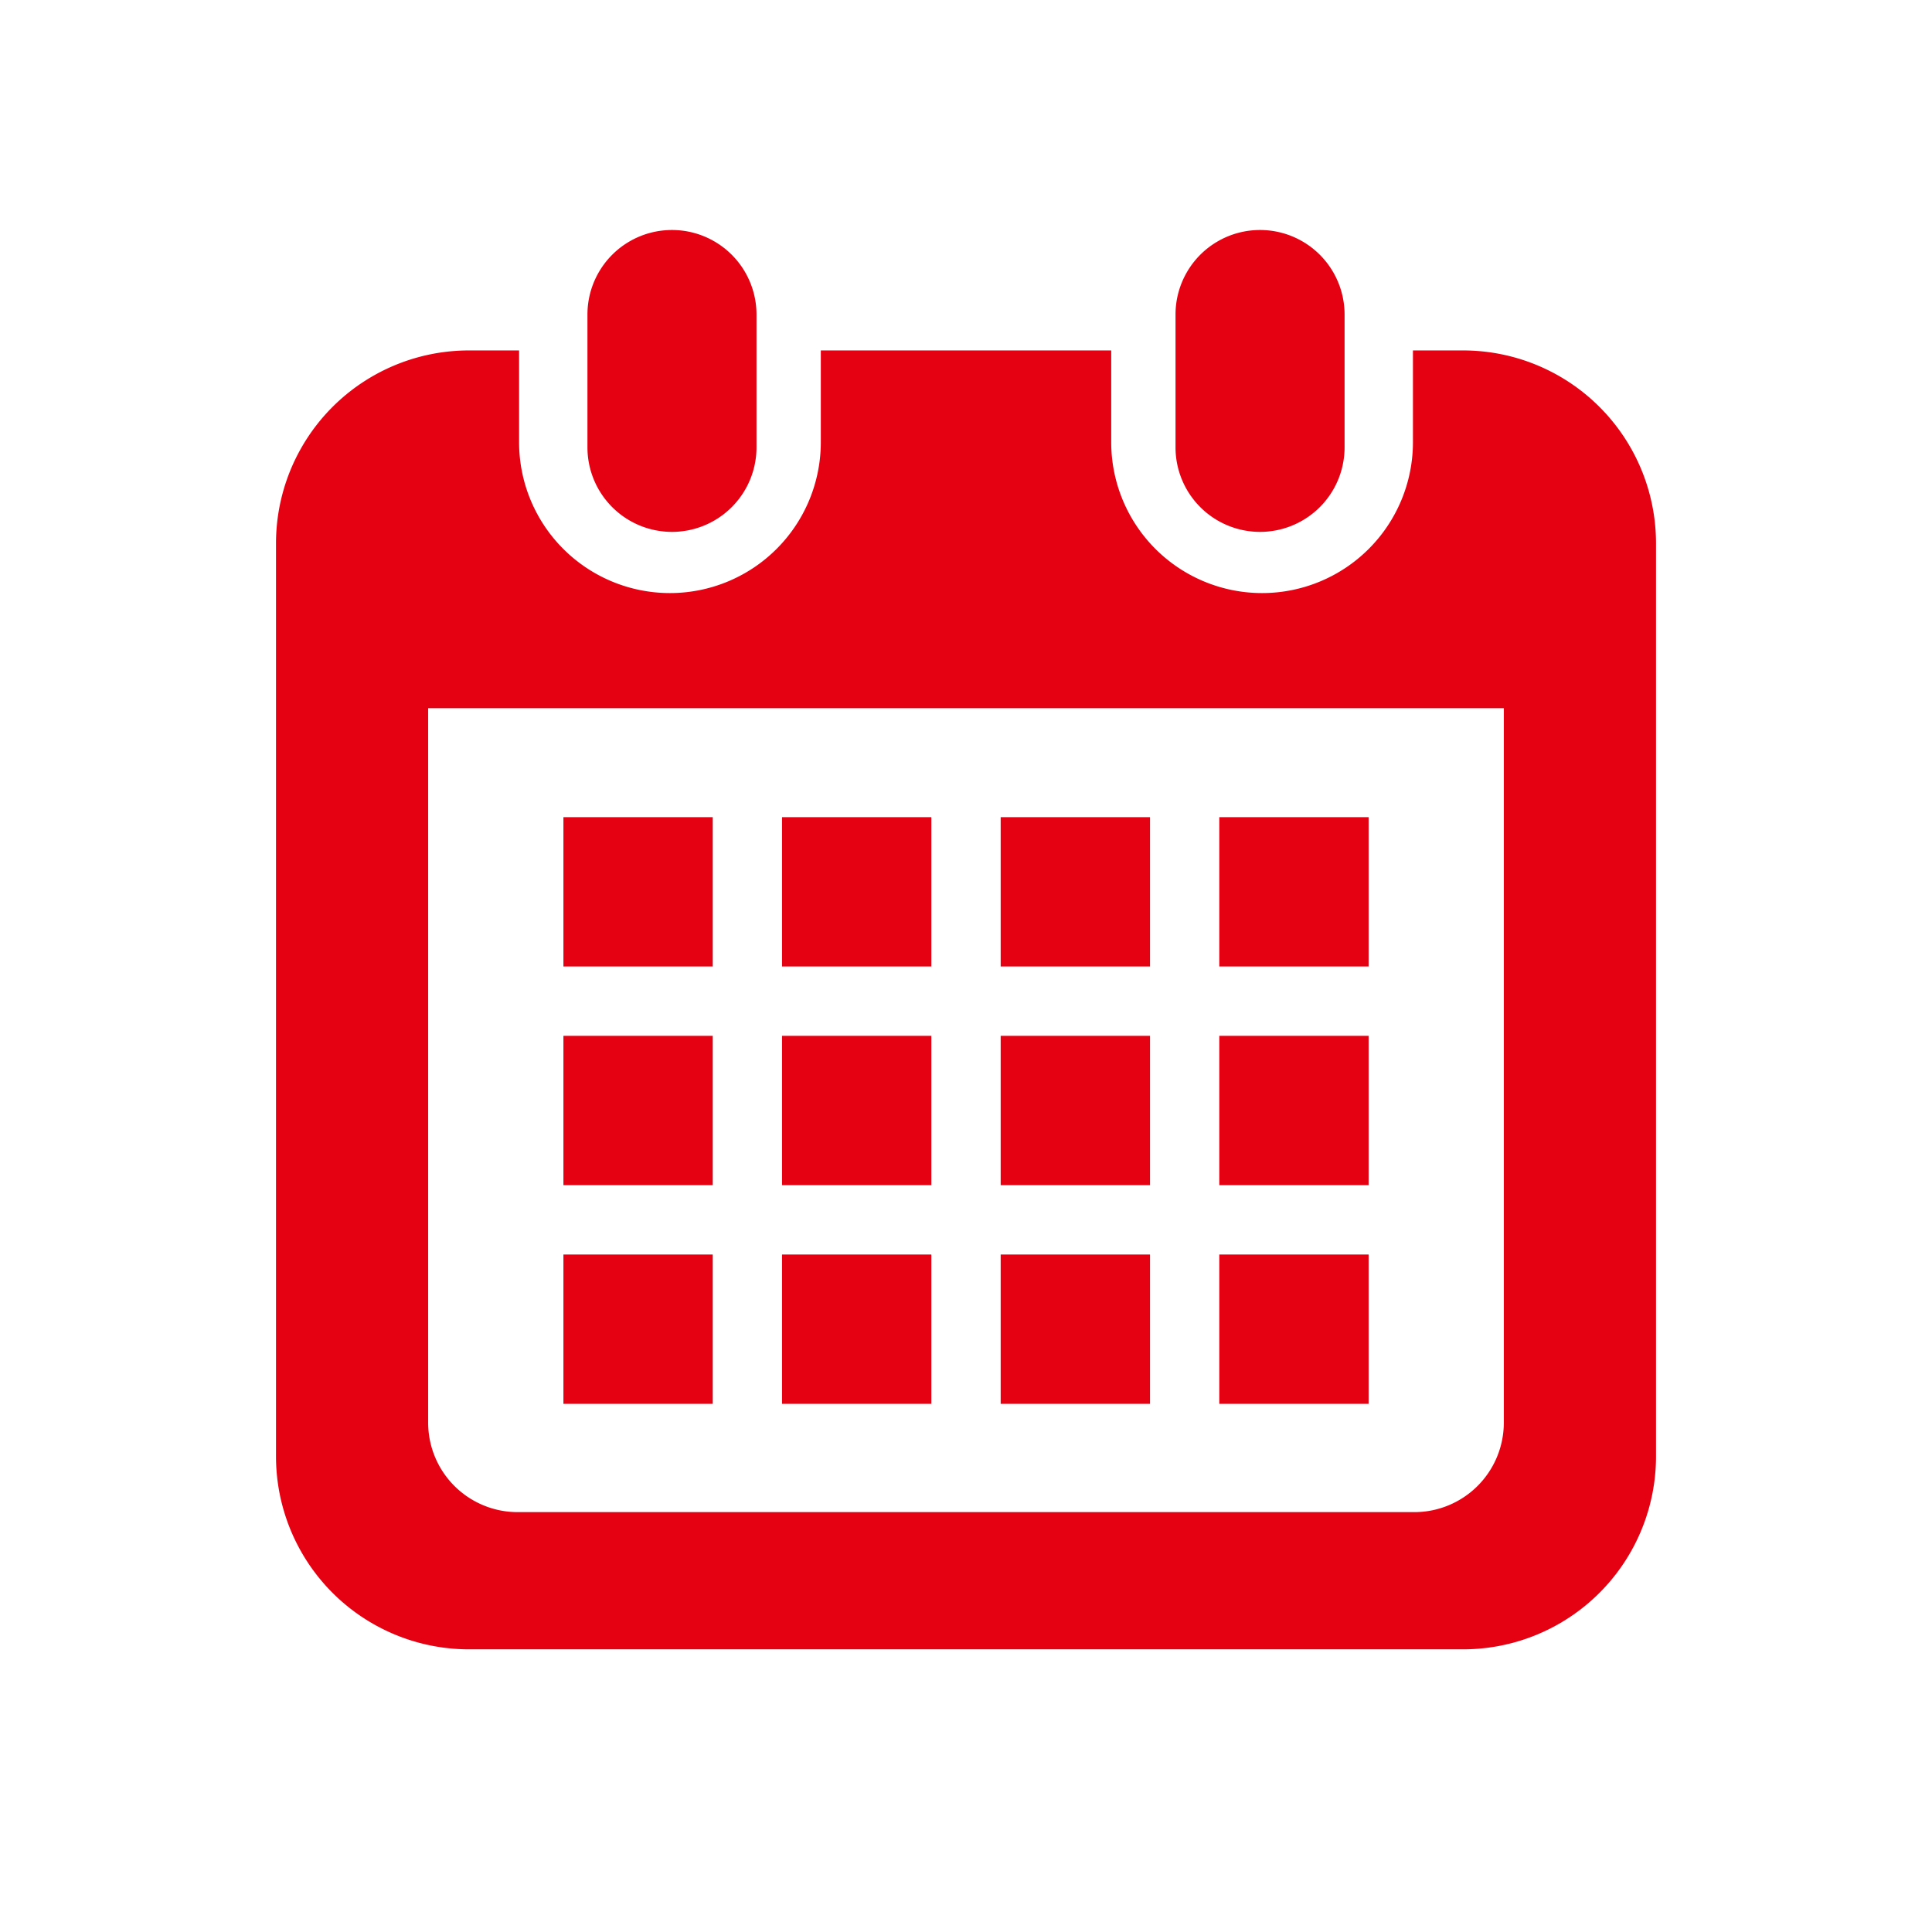
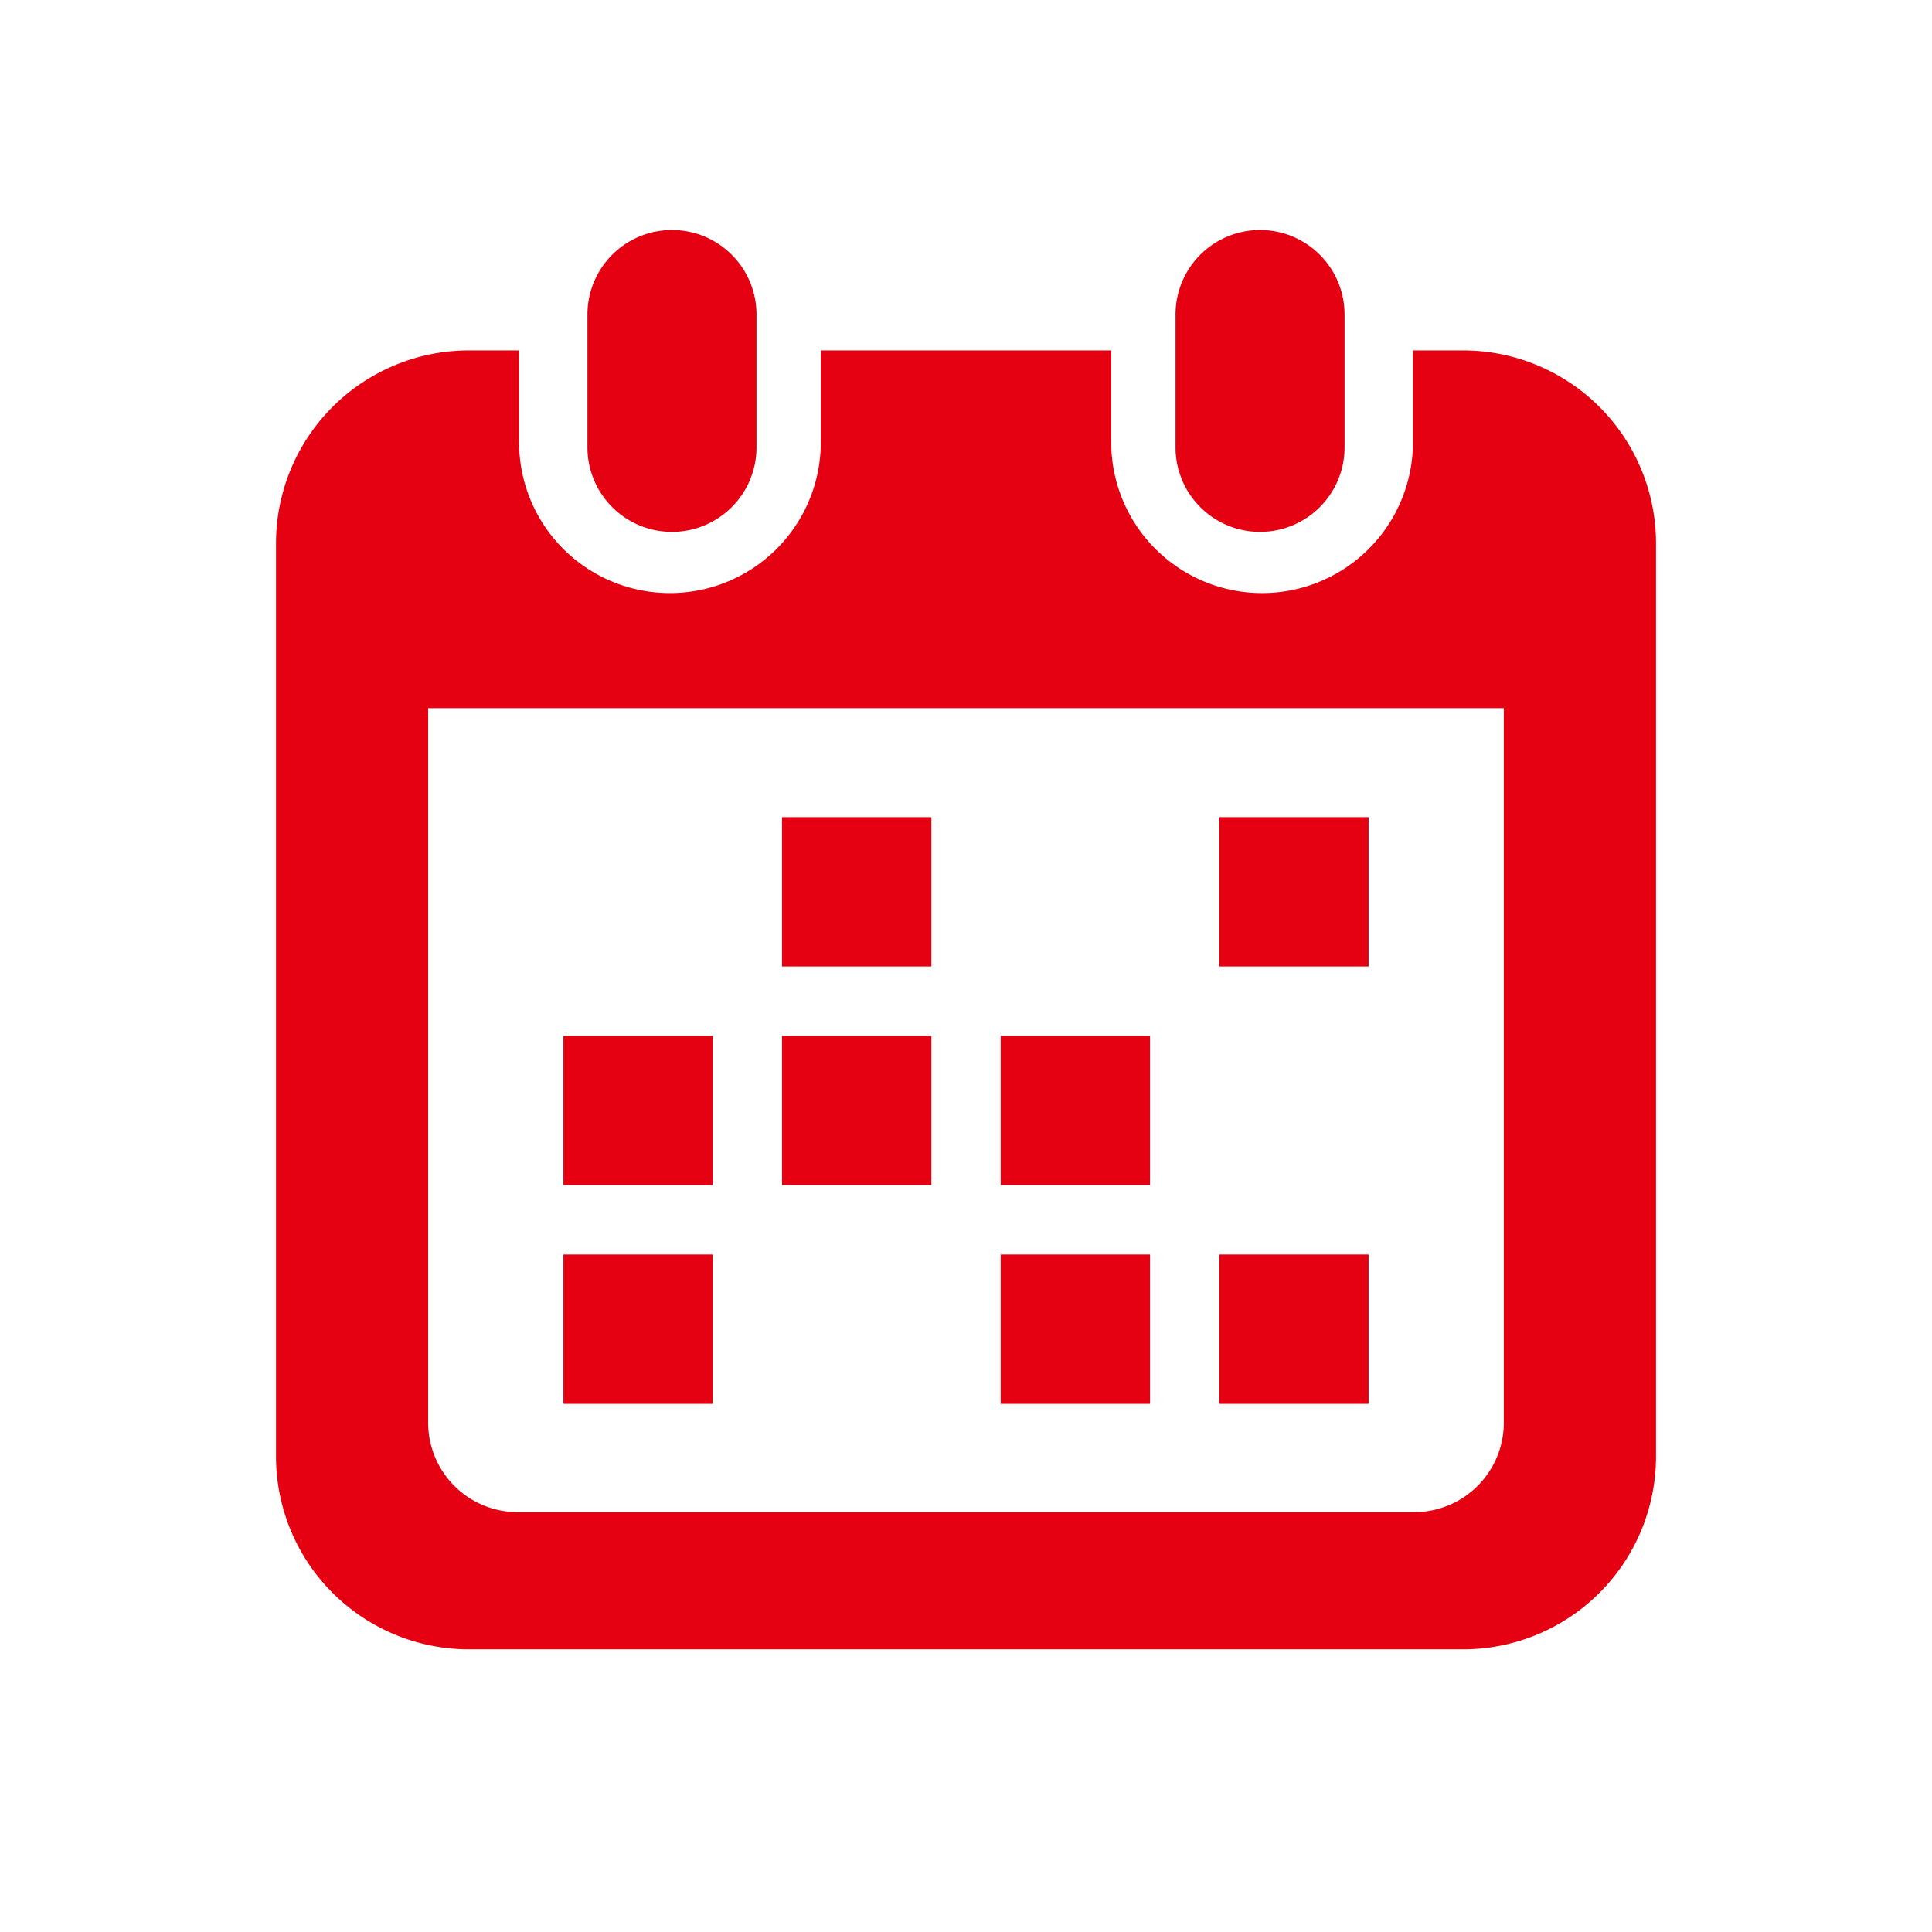
<svg xmlns="http://www.w3.org/2000/svg" id="calendar" width="80" height="80" viewBox="0 0 80 80">
  <rect id="長方形_51605" data-name="長方形 51605" width="80" height="80" fill="none" />
  <g id="グループ_29744" data-name="グループ 29744" transform="translate(11.429 9.524)">
    <path id="パス_52481" data-name="パス 52481" d="M116.646,12.5a3.5,3.5,0,0,0,3.5-3.5V3.5a3.5,3.5,0,0,0-7,0V9a3.5,3.5,0,0,0,3.5,3.5" transform="translate(-100.25 0)" fill="#e50012" />
    <path id="パス_52482" data-name="パス 52482" d="M330.269,12.5a3.5,3.5,0,0,0,3.5-3.5V3.5a3.5,3.5,0,0,0-7,0V9a3.5,3.5,0,0,0,3.5,3.5" transform="translate(-289.522 0)" fill="#e50012" />
    <path id="パス_52483" data-name="パス 52483" d="M49.136,41.287H47.078v3.8a6.247,6.247,0,0,1-12.494,0v-3.8H22.559v3.8a6.247,6.247,0,0,1-12.494,0v-3.8H8.007A7.989,7.989,0,0,0,0,49.258V87.1a7.989,7.989,0,0,0,8.007,7.971H49.136A7.989,7.989,0,0,0,57.143,87.1V49.258a7.989,7.989,0,0,0-8.007-7.971M50.841,85.7A3.706,3.706,0,0,1,47.13,89.39H10.012A3.706,3.706,0,0,1,6.3,85.7v-29.6H50.841V85.7Z" transform="translate(0 -36.3)" fill="#e50012" />
-     <rect id="長方形_4142" data-name="長方形 4142" width="6.183" height="6.183" transform="translate(20.953 42.423)" fill="#e50012" />
    <rect id="長方形_4143" data-name="長方形 4143" width="6.183" height="6.183" transform="translate(20.953 33.368)" fill="#e50012" />
    <rect id="長方形_4144" data-name="長方形 4144" width="6.183" height="6.183" transform="translate(11.901 42.423)" fill="#e50012" />
    <rect id="長方形_4145" data-name="長方形 4145" width="6.183" height="6.183" transform="translate(11.901 33.368)" fill="#e50012" />
    <rect id="長方形_4146" data-name="長方形 4146" width="6.183" height="6.183" transform="translate(39.059 24.313)" fill="#e50012" />
-     <rect id="長方形_4147" data-name="長方形 4147" width="6.184" height="6.183" transform="translate(30.007 24.313)" fill="#e50012" />
    <rect id="長方形_4148" data-name="長方形 4148" width="6.184" height="6.183" transform="translate(30.007 33.368)" fill="#e50012" />
    <rect id="長方形_4149" data-name="長方形 4149" width="6.183" height="6.183" transform="translate(39.059 42.423)" fill="#e50012" />
-     <rect id="長方形_4150" data-name="長方形 4150" width="6.183" height="6.183" transform="translate(39.059 33.368)" fill="#e50012" />
    <rect id="長方形_4151" data-name="長方形 4151" width="6.184" height="6.183" transform="translate(30.007 42.423)" fill="#e50012" />
    <rect id="長方形_4152" data-name="長方形 4152" width="6.183" height="6.183" transform="translate(20.953 24.313)" fill="#e50012" />
-     <rect id="長方形_4153" data-name="長方形 4153" width="6.183" height="6.183" transform="translate(11.901 24.313)" fill="#e50012" />
  </g>
</svg>